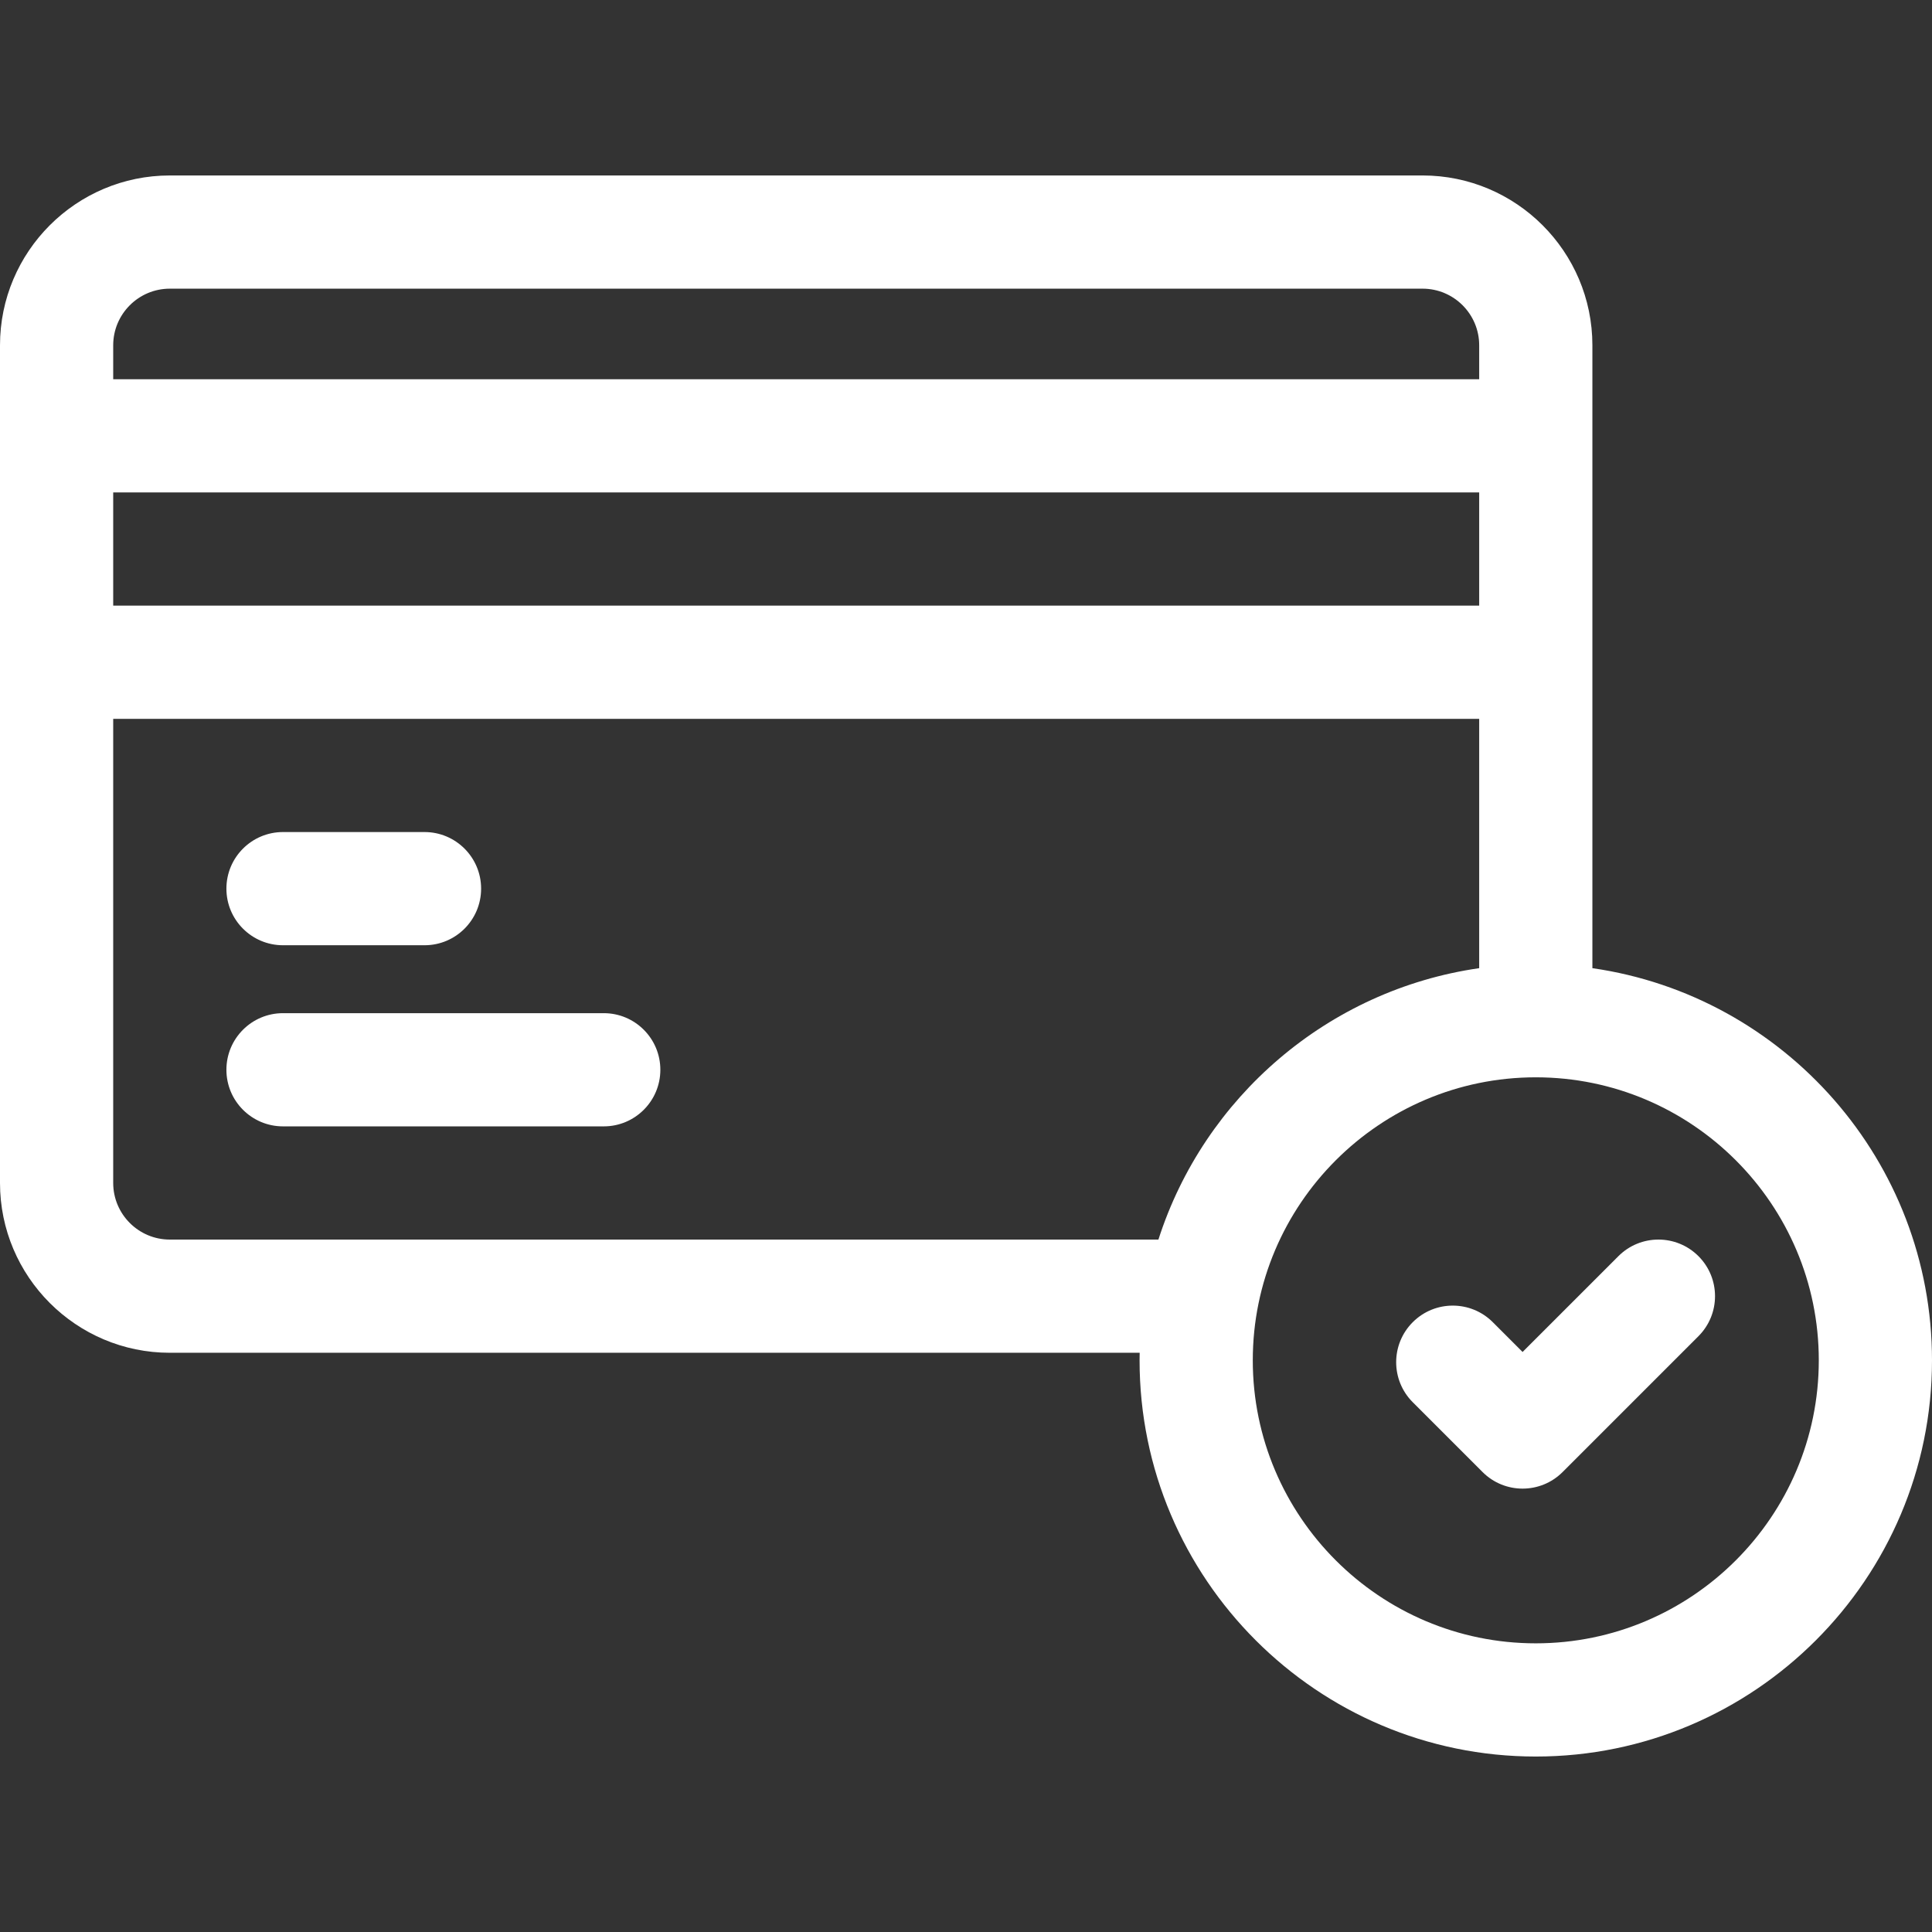
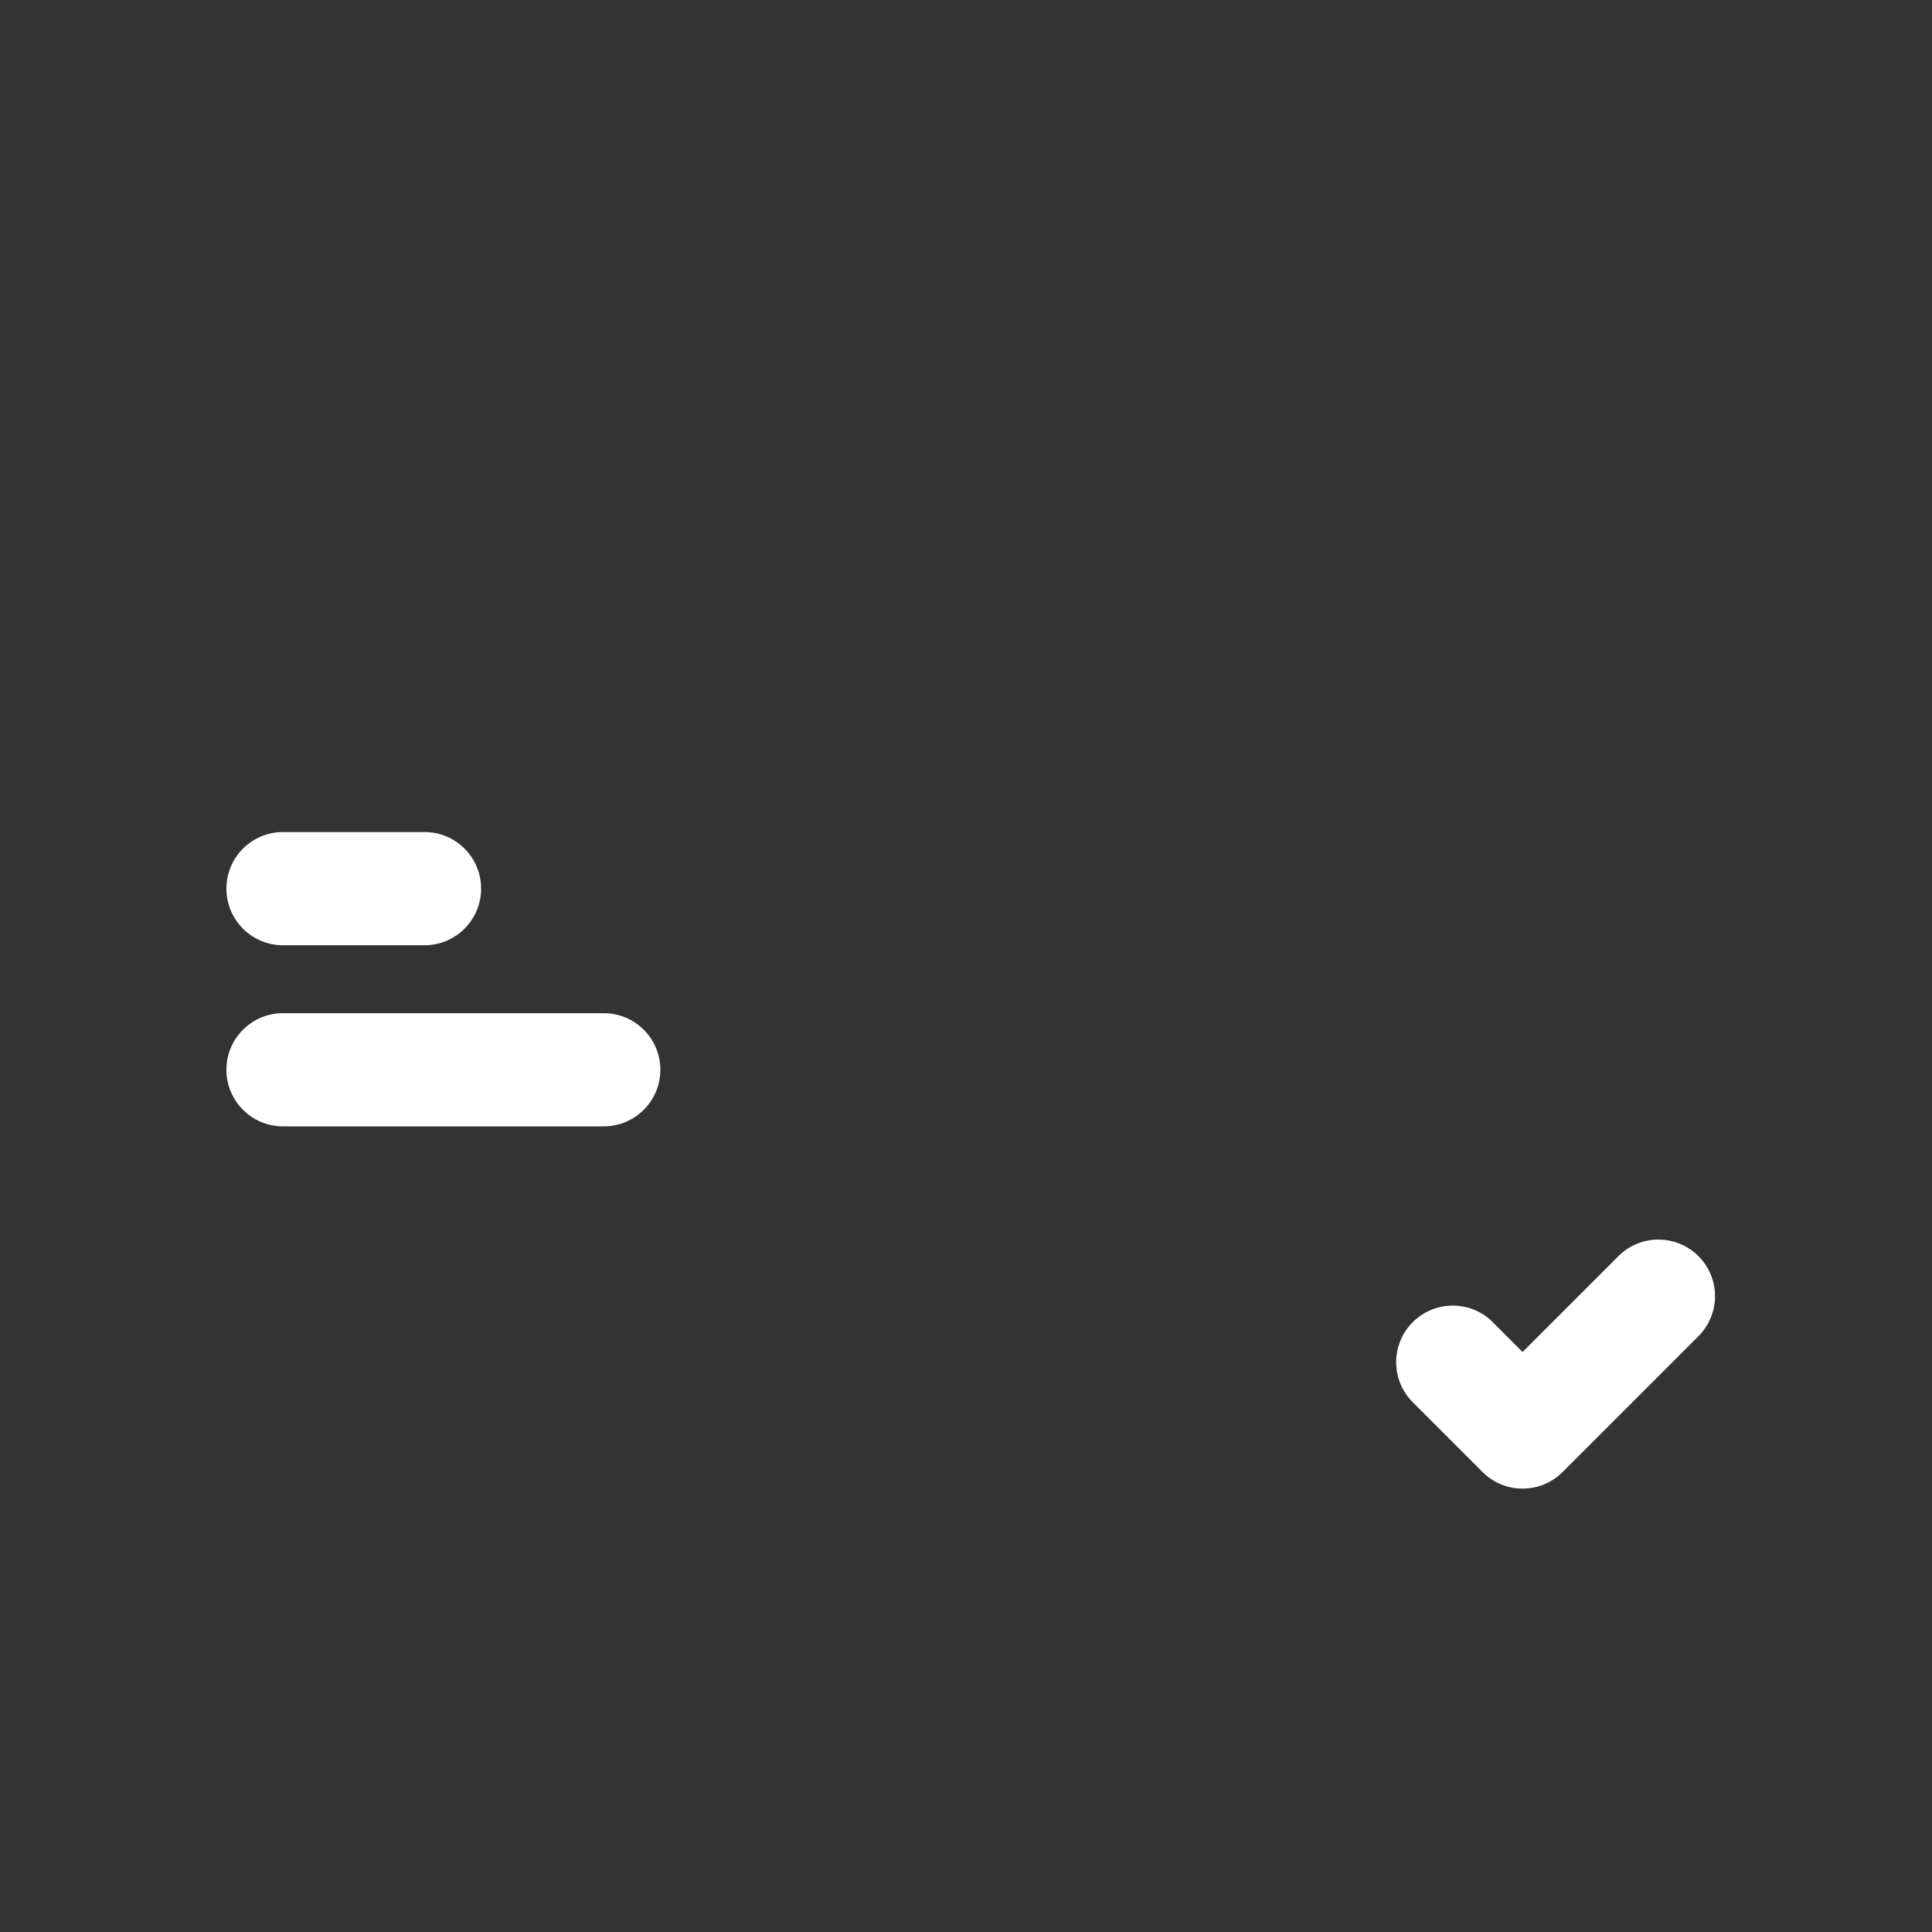
<svg xmlns="http://www.w3.org/2000/svg" version="1.1" width="512" height="512" x="0" y="0" viewBox="0 0 512 512" style="enable-background:new 0 0 512 512" xml:space="preserve" class="">
  <rect x="0" y="0" width="512" height="512" fill="#333333" stroke="none" />
  <g>
    <g>
-       <path d="m422 256.576v-165.076c0-24.813-20.187-45-45-45h-332c-24.813 0-45 20.187-45 45v222c0 24.813 20.187 45 45 45h257.025c-.013.666-.025 1.331-.025 2 0 57.897 47.103 105 105 105s105-47.103 105-105c0-52.805-39.183-96.623-90-103.924zm-377-180.076h332c8.271 0 15 6.729 15 15v9h-362v-9c0-8.271 6.729-15 15-15zm-15 54h362v30h-362zm15 198c-8.271 0-15-6.729-15-15v-123h362v66.076c-40.082 5.759-72.921 34.236-85.008 71.924zm362 107c-41.355 0-75-33.645-75-75s33.645-75 75-75 75 33.645 75 75-33.645 75-75 75z" fill="#ffffff" data-original="#000000" class="" />
      <path d="m428.894 332.894-25.394 25.393-7.894-7.894c-5.857-5.858-15.355-5.858-21.213 0s-5.858 15.355 0 21.213l18.5 18.5c2.929 2.929 6.768 4.394 10.606 4.394s7.678-1.464 10.606-4.394l36-36c5.858-5.858 5.858-15.355 0-21.213-5.856-5.858-15.354-5.858-21.211.001z" fill="#ffffff" data-original="#000000" class="" />
      <path d="m75 250.501h37.5c8.284 0 15-6.716 15-15s-6.716-15-15-15h-37.5c-8.284 0-15 6.716-15 15s6.716 15 15 15z" fill="#ffffff" data-original="#000000" class="" />
      <path d="m160 268.5h-85c-8.284 0-15 6.716-15 15s6.716 15 15 15h85c8.284 0 15-6.716 15-15s-6.716-15-15-15z" fill="#ffffff" data-original="#000000" class="" />
    </g>
  </g>
</svg>